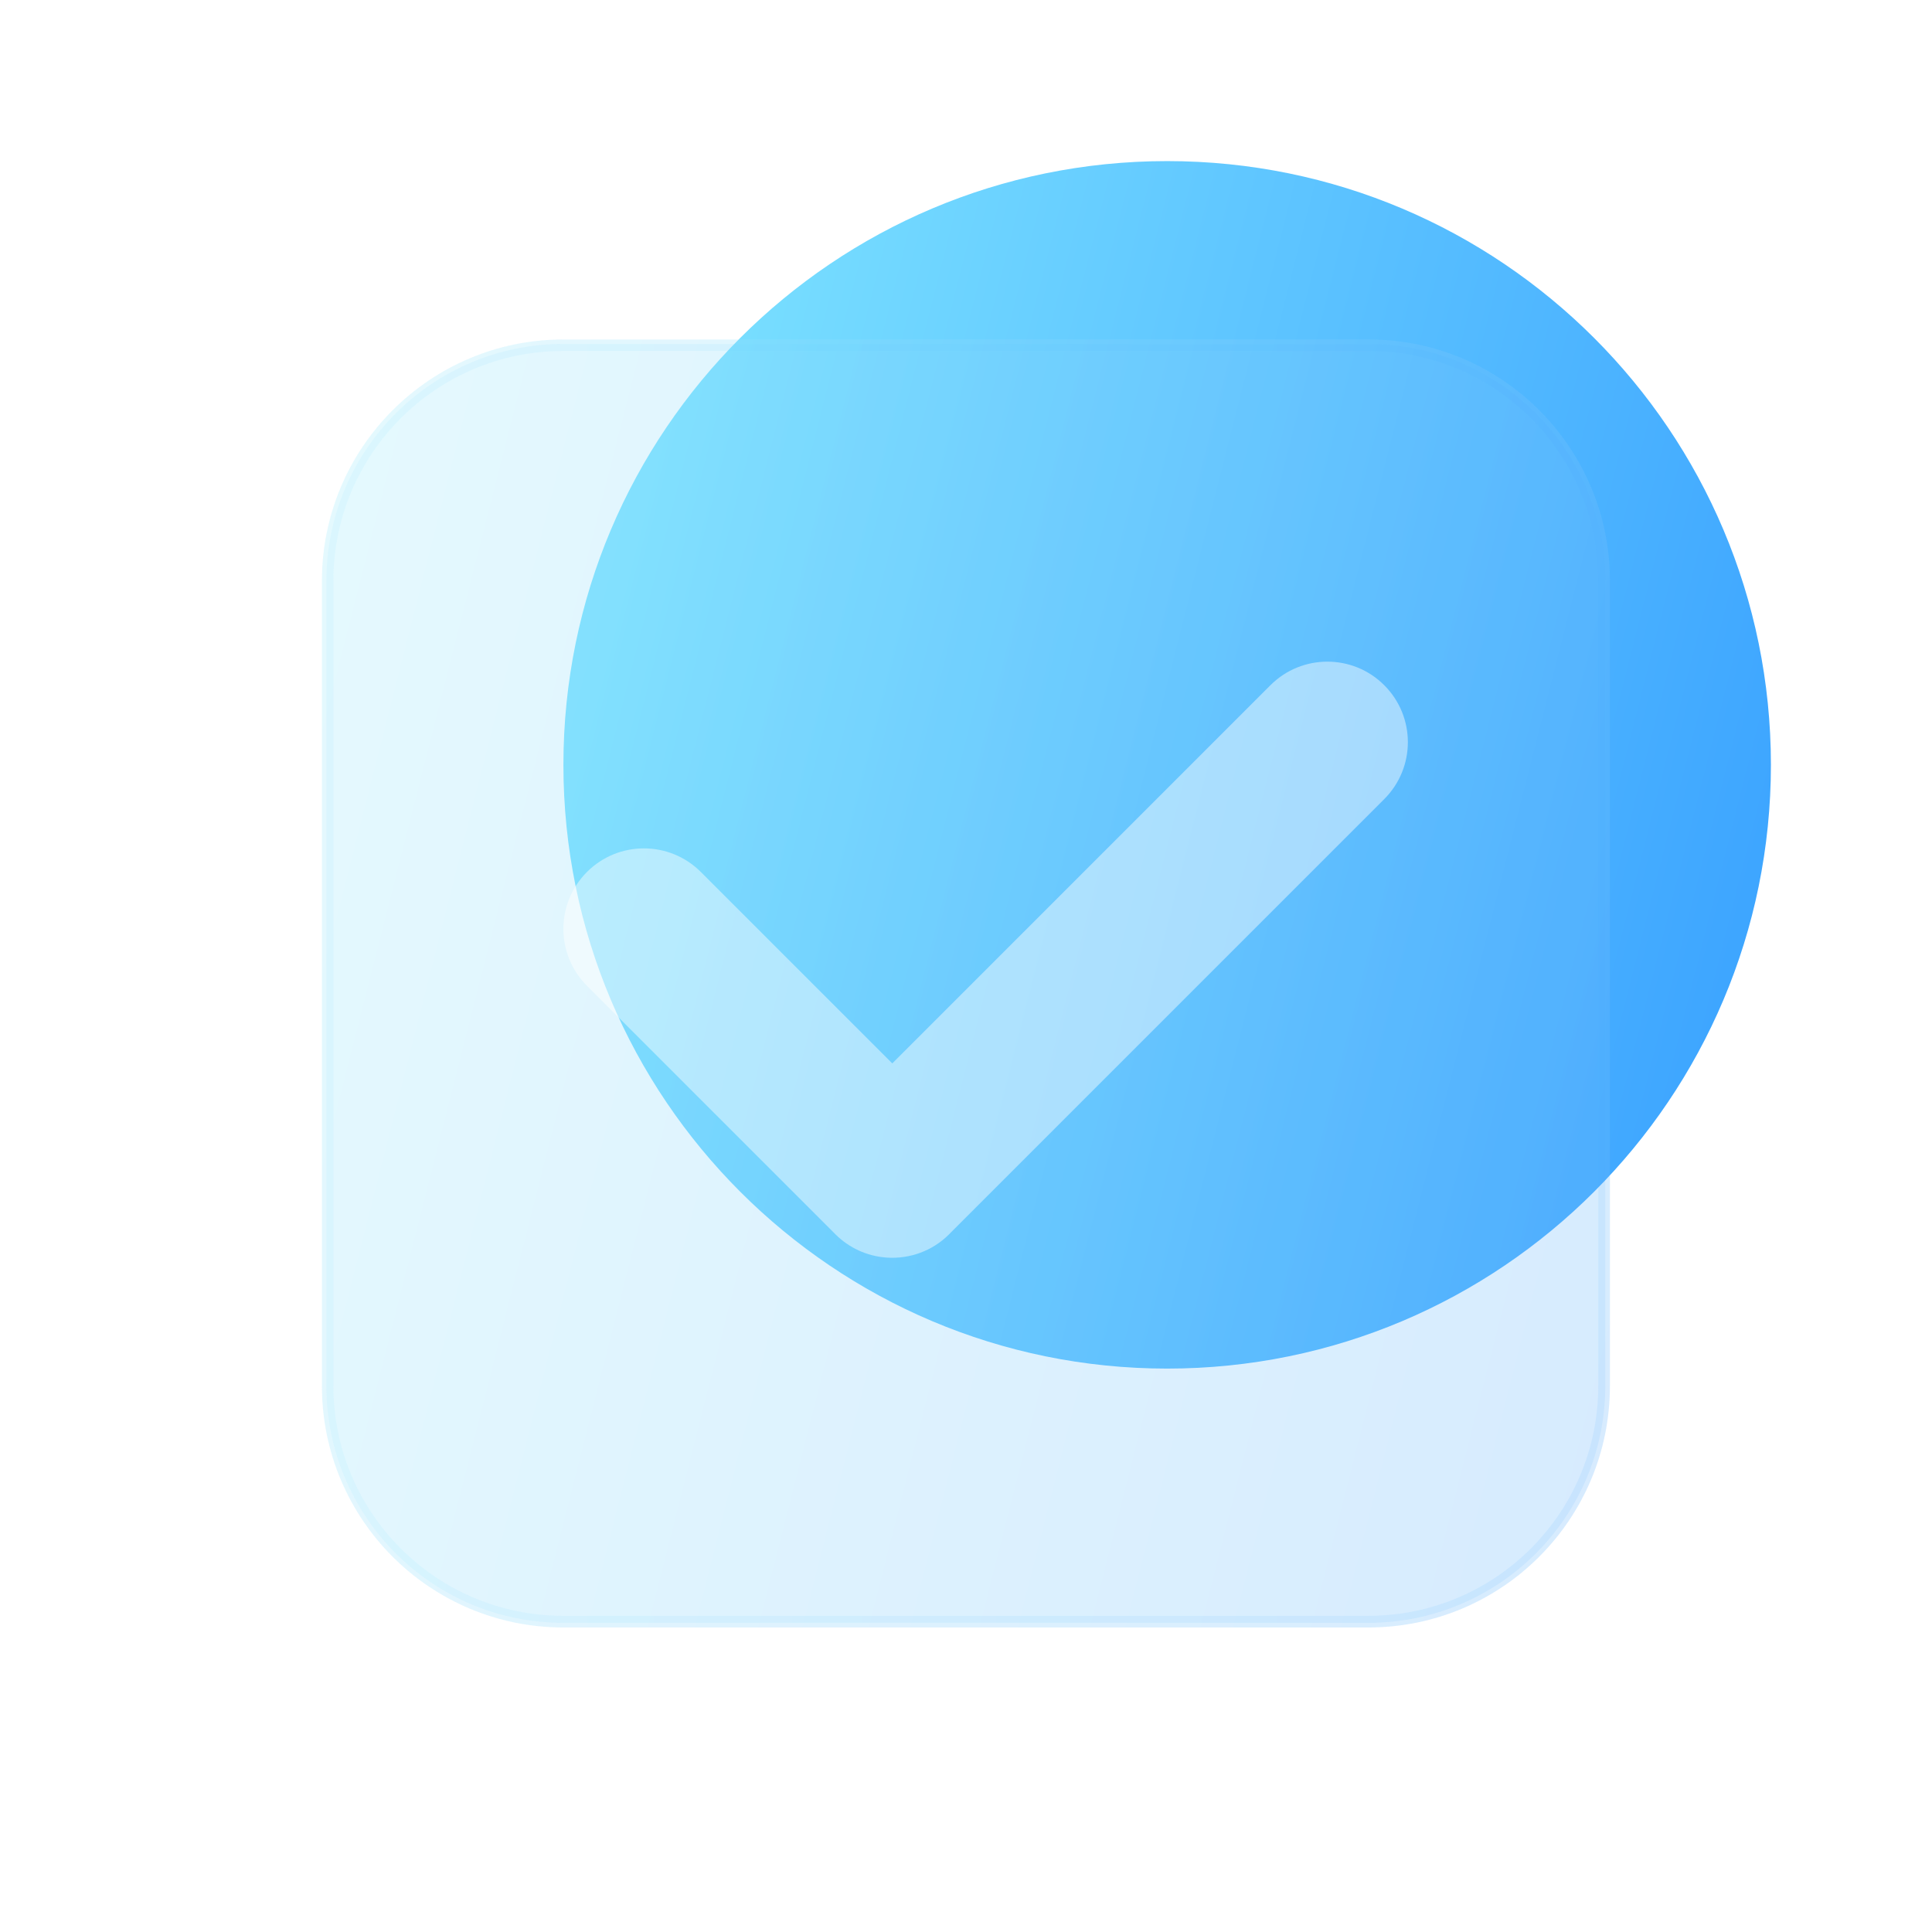
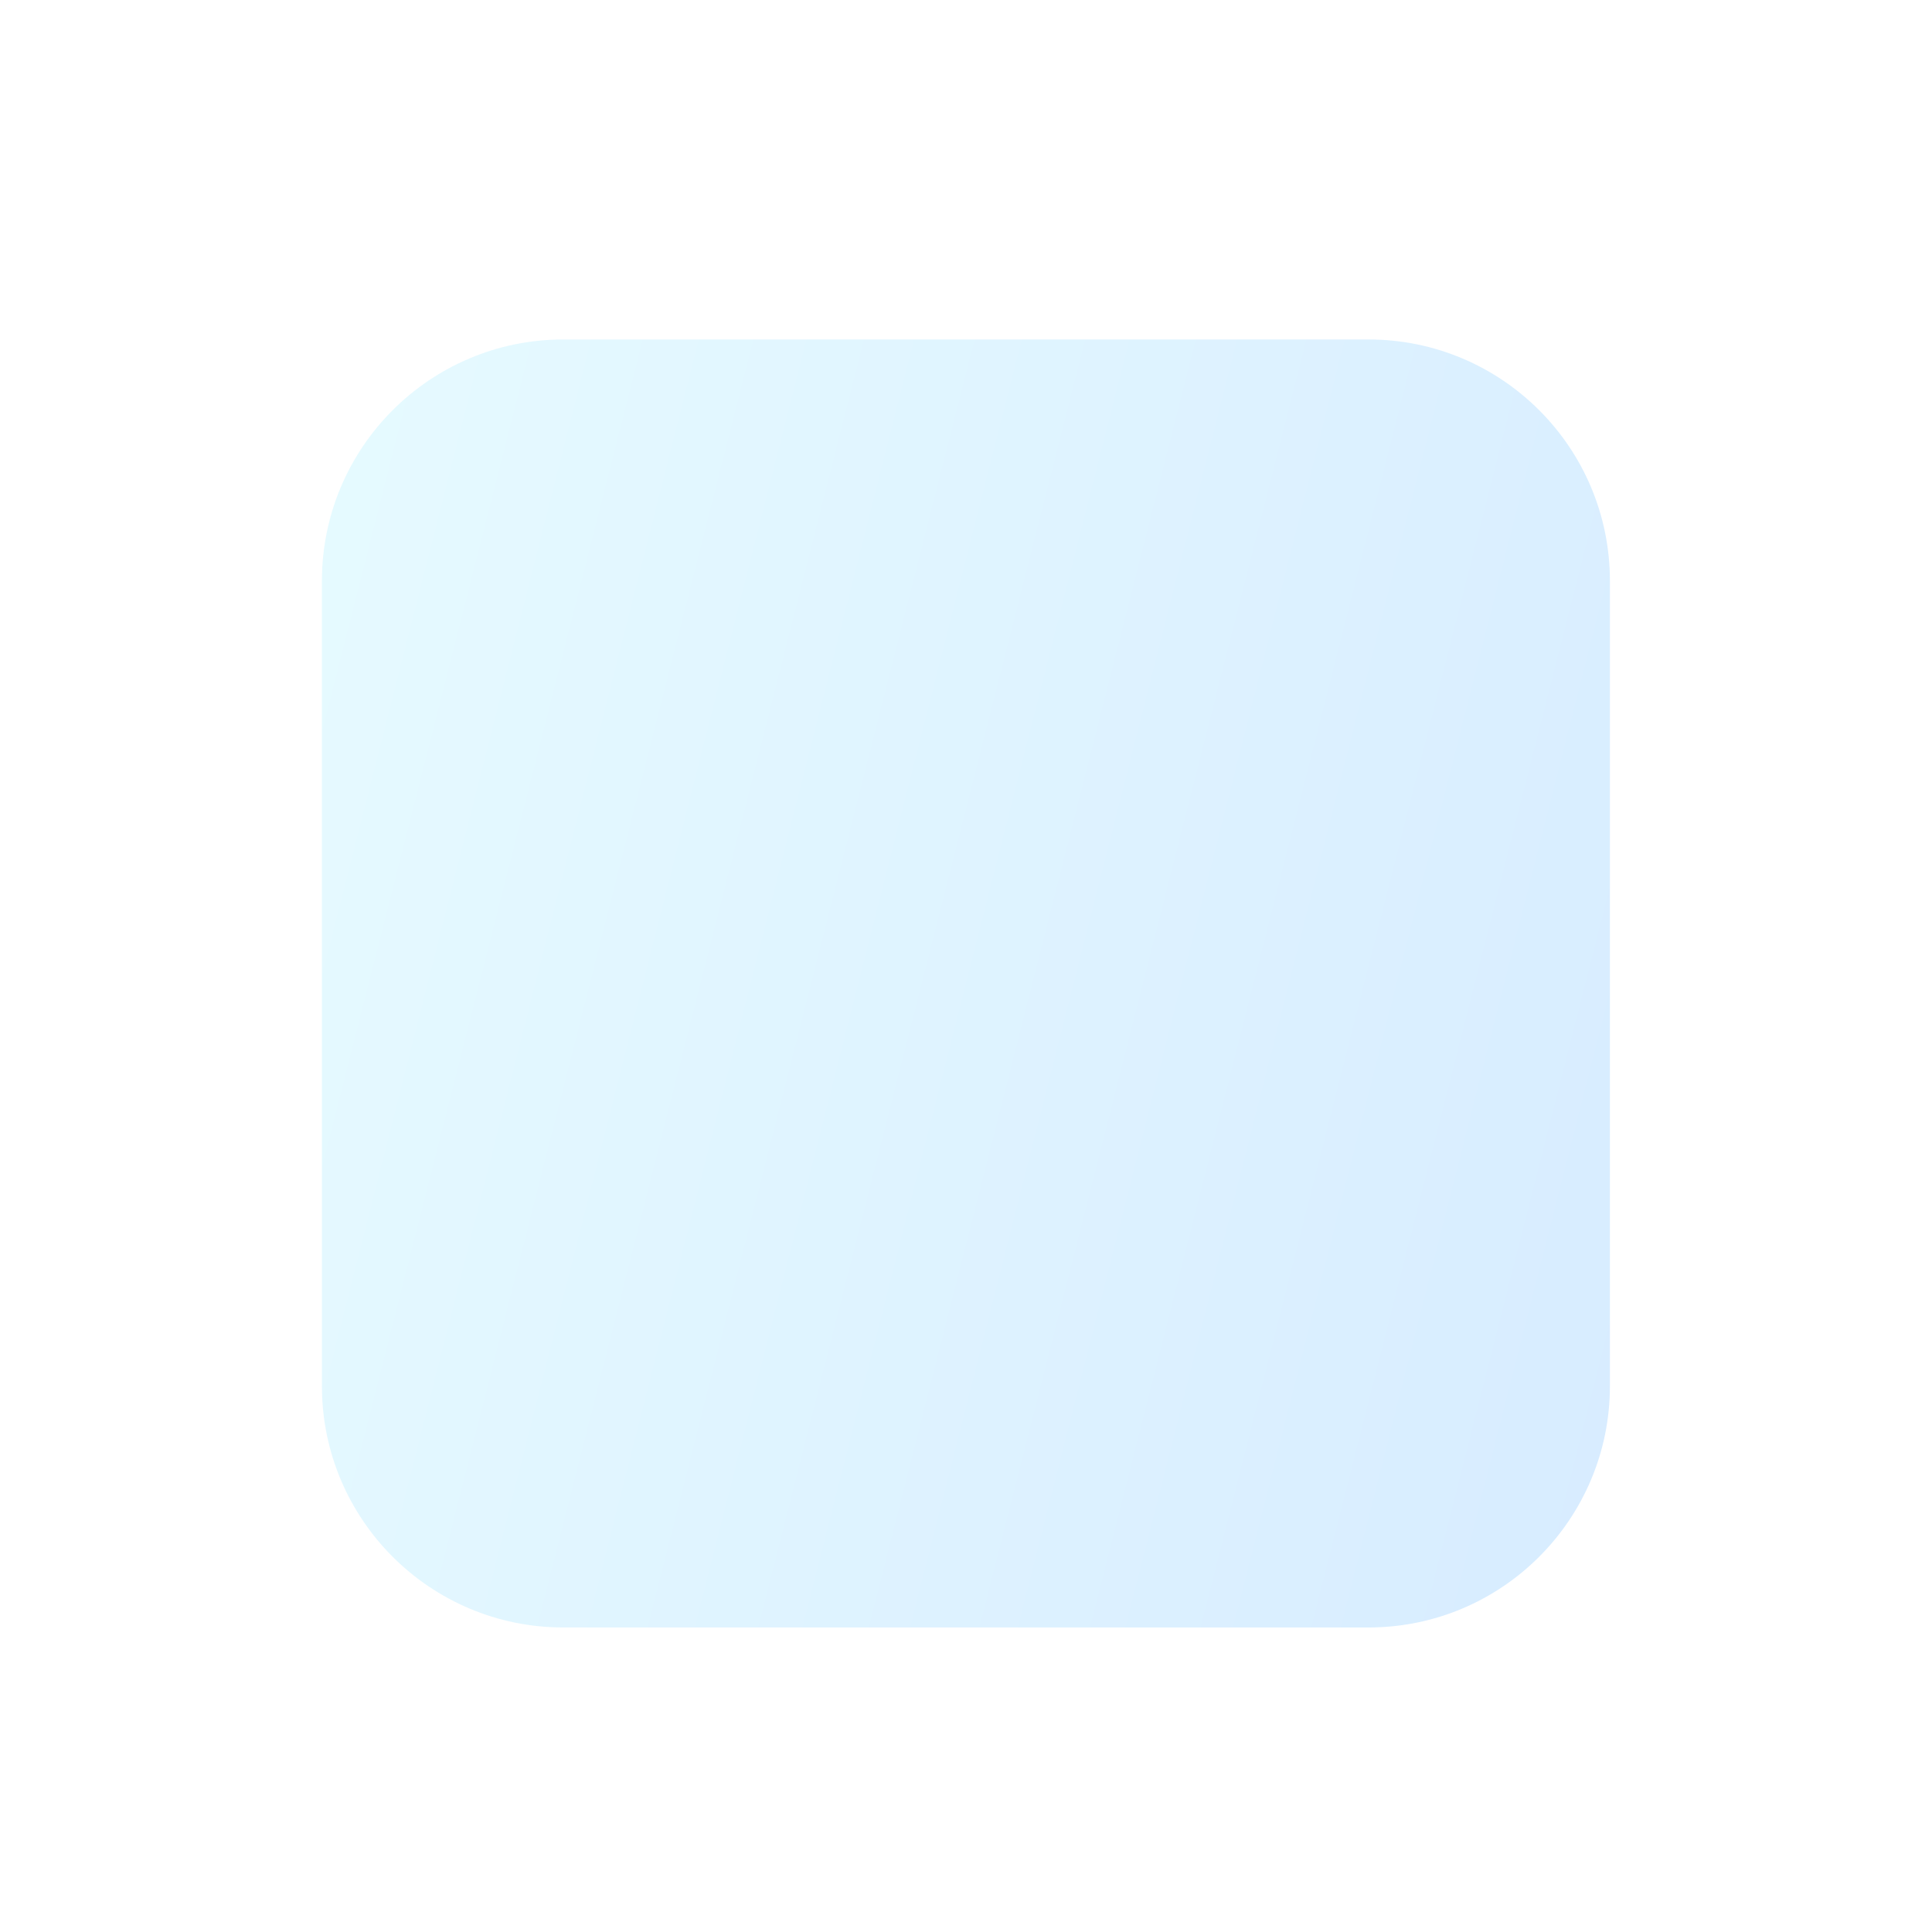
<svg xmlns="http://www.w3.org/2000/svg" width="55" height="55" viewBox="0 0 55 55" fill="none">
-   <path d="M33.227 38.961C42.719 38.961 50.414 31.266 50.414 21.773C50.414 12.281 42.719 4.586 33.227 4.586C23.734 4.586 16.039 12.281 16.039 21.773C16.039 31.266 23.734 38.961 33.227 38.961Z" fill="url(#paint0_linear_7579_2715)" />
  <g filter="url(#filter0_i_7579_2715)">
-     <path d="M38.956 9.164H16.039C12.242 9.164 9.164 12.242 9.164 16.039V38.956C9.164 42.753 12.242 45.831 16.039 45.831H38.956C42.753 45.831 45.831 42.753 45.831 38.956V16.039C45.831 12.242 42.753 9.164 38.956 9.164Z" fill="#F1F1F1" fill-opacity="0.1" />
    <path d="M38.956 9.164H16.039C12.242 9.164 9.164 12.242 9.164 16.039V38.956C9.164 42.753 12.242 45.831 16.039 45.831H38.956C42.753 45.831 45.831 42.753 45.831 38.956V16.039C45.831 12.242 42.753 9.164 38.956 9.164Z" fill="url(#paint1_linear_7579_2715)" fill-opacity="0.2" />
-     <path d="M38.953 9.391H16.037C12.366 9.391 9.391 12.366 9.391 16.037V38.953C9.391 42.623 12.366 45.599 16.037 45.599H38.953C42.623 45.599 45.599 42.623 45.599 38.953V16.037C45.599 12.366 42.623 9.391 38.953 9.391Z" stroke="url(#paint2_linear_7579_2715)" stroke-opacity="0.1" stroke-width="0.2" />
  </g>
  <g filter="url(#filter1_i_7579_2715)">
-     <path d="M39.407 22.248C40.303 21.353 40.303 19.902 39.407 19.007C38.513 18.112 37.061 18.112 36.166 19.007L25.401 29.773L19.951 24.323C19.056 23.428 17.605 23.428 16.71 24.323C15.815 25.218 15.815 26.669 16.71 27.564L23.734 34.588C23.749 34.604 23.764 34.619 23.78 34.635C24.178 35.033 24.687 35.255 25.208 35.298C25.226 35.3 25.244 35.301 25.261 35.302C25.893 35.341 26.539 35.118 27.022 34.635C27.039 34.618 27.055 34.601 27.071 34.584L39.407 22.248Z" fill="white" fill-opacity="0.45" />
-   </g>
+     </g>
  <defs>
    <filter id="filter0_i_7579_2715" x="-5.836" y="-5.836" width="66.664" height="66.664" filterUnits="userSpaceOnUse" color-interpolation-filters="sRGB">
      <feFlood flood-opacity="0" result="BackgroundImageFix" />
      <feBlend mode="normal" in="SourceGraphic" in2="BackgroundImageFix" result="shape" />
      <feColorMatrix in="SourceAlpha" type="matrix" values="0 0 0 0 0 0 0 0 0 0 0 0 0 0 0 0 0 0 127 0" result="hardAlpha" />
      <feOffset dy="0.5" />
      <feGaussianBlur stdDeviation="1" />
      <feComposite in2="hardAlpha" operator="arithmetic" k2="-1" k3="1" />
      <feColorMatrix type="matrix" values="0 0 0 0 1 0 0 0 0 1 0 0 0 0 1 0 0 0 0.4 0" />
      <feBlend mode="normal" in2="shape" result="effect1_innerShadow_7579_2715" />
    </filter>
    <filter id="filter1_i_7579_2715" x="16.039" y="18.336" width="24.039" height="17.469" filterUnits="userSpaceOnUse" color-interpolation-filters="sRGB">
      <feFlood flood-opacity="0" result="BackgroundImageFix" />
      <feBlend mode="normal" in="SourceGraphic" in2="BackgroundImageFix" result="shape" />
      <feColorMatrix in="SourceAlpha" type="matrix" values="0 0 0 0 0 0 0 0 0 0 0 0 0 0 0 0 0 0 127 0" result="hardAlpha" />
      <feOffset dy="0.5" />
      <feGaussianBlur stdDeviation="0.25" />
      <feComposite in2="hardAlpha" operator="arithmetic" k2="-1" k3="1" />
      <feColorMatrix type="matrix" values="0 0 0 0 1 0 0 0 0 1 0 0 0 0 1 0 0 0 0.4 0" />
      <feBlend mode="normal" in2="shape" result="effect1_innerShadow_7579_2715" />
    </filter>
    <linearGradient id="paint0_linear_7579_2715" x1="16.039" y1="4.586" x2="56.532" y2="14.868" gradientUnits="userSpaceOnUse">
      <stop stop-color="#82E8FF" />
      <stop offset="1" stop-color="#379FFF" />
    </linearGradient>
    <linearGradient id="paint1_linear_7579_2715" x1="9.164" y1="9.164" x2="52.356" y2="20.131" gradientUnits="userSpaceOnUse">
      <stop stop-color="#82E8FF" />
      <stop offset="1" stop-color="#379FFF" />
    </linearGradient>
    <linearGradient id="paint2_linear_7579_2715" x1="10.307" y1="10.828" x2="45.828" y2="10.828" gradientUnits="userSpaceOnUse">
      <stop stop-color="#7EE5FF" />
      <stop offset="1" stop-color="#41A9FF" />
    </linearGradient>
  </defs>
</svg>